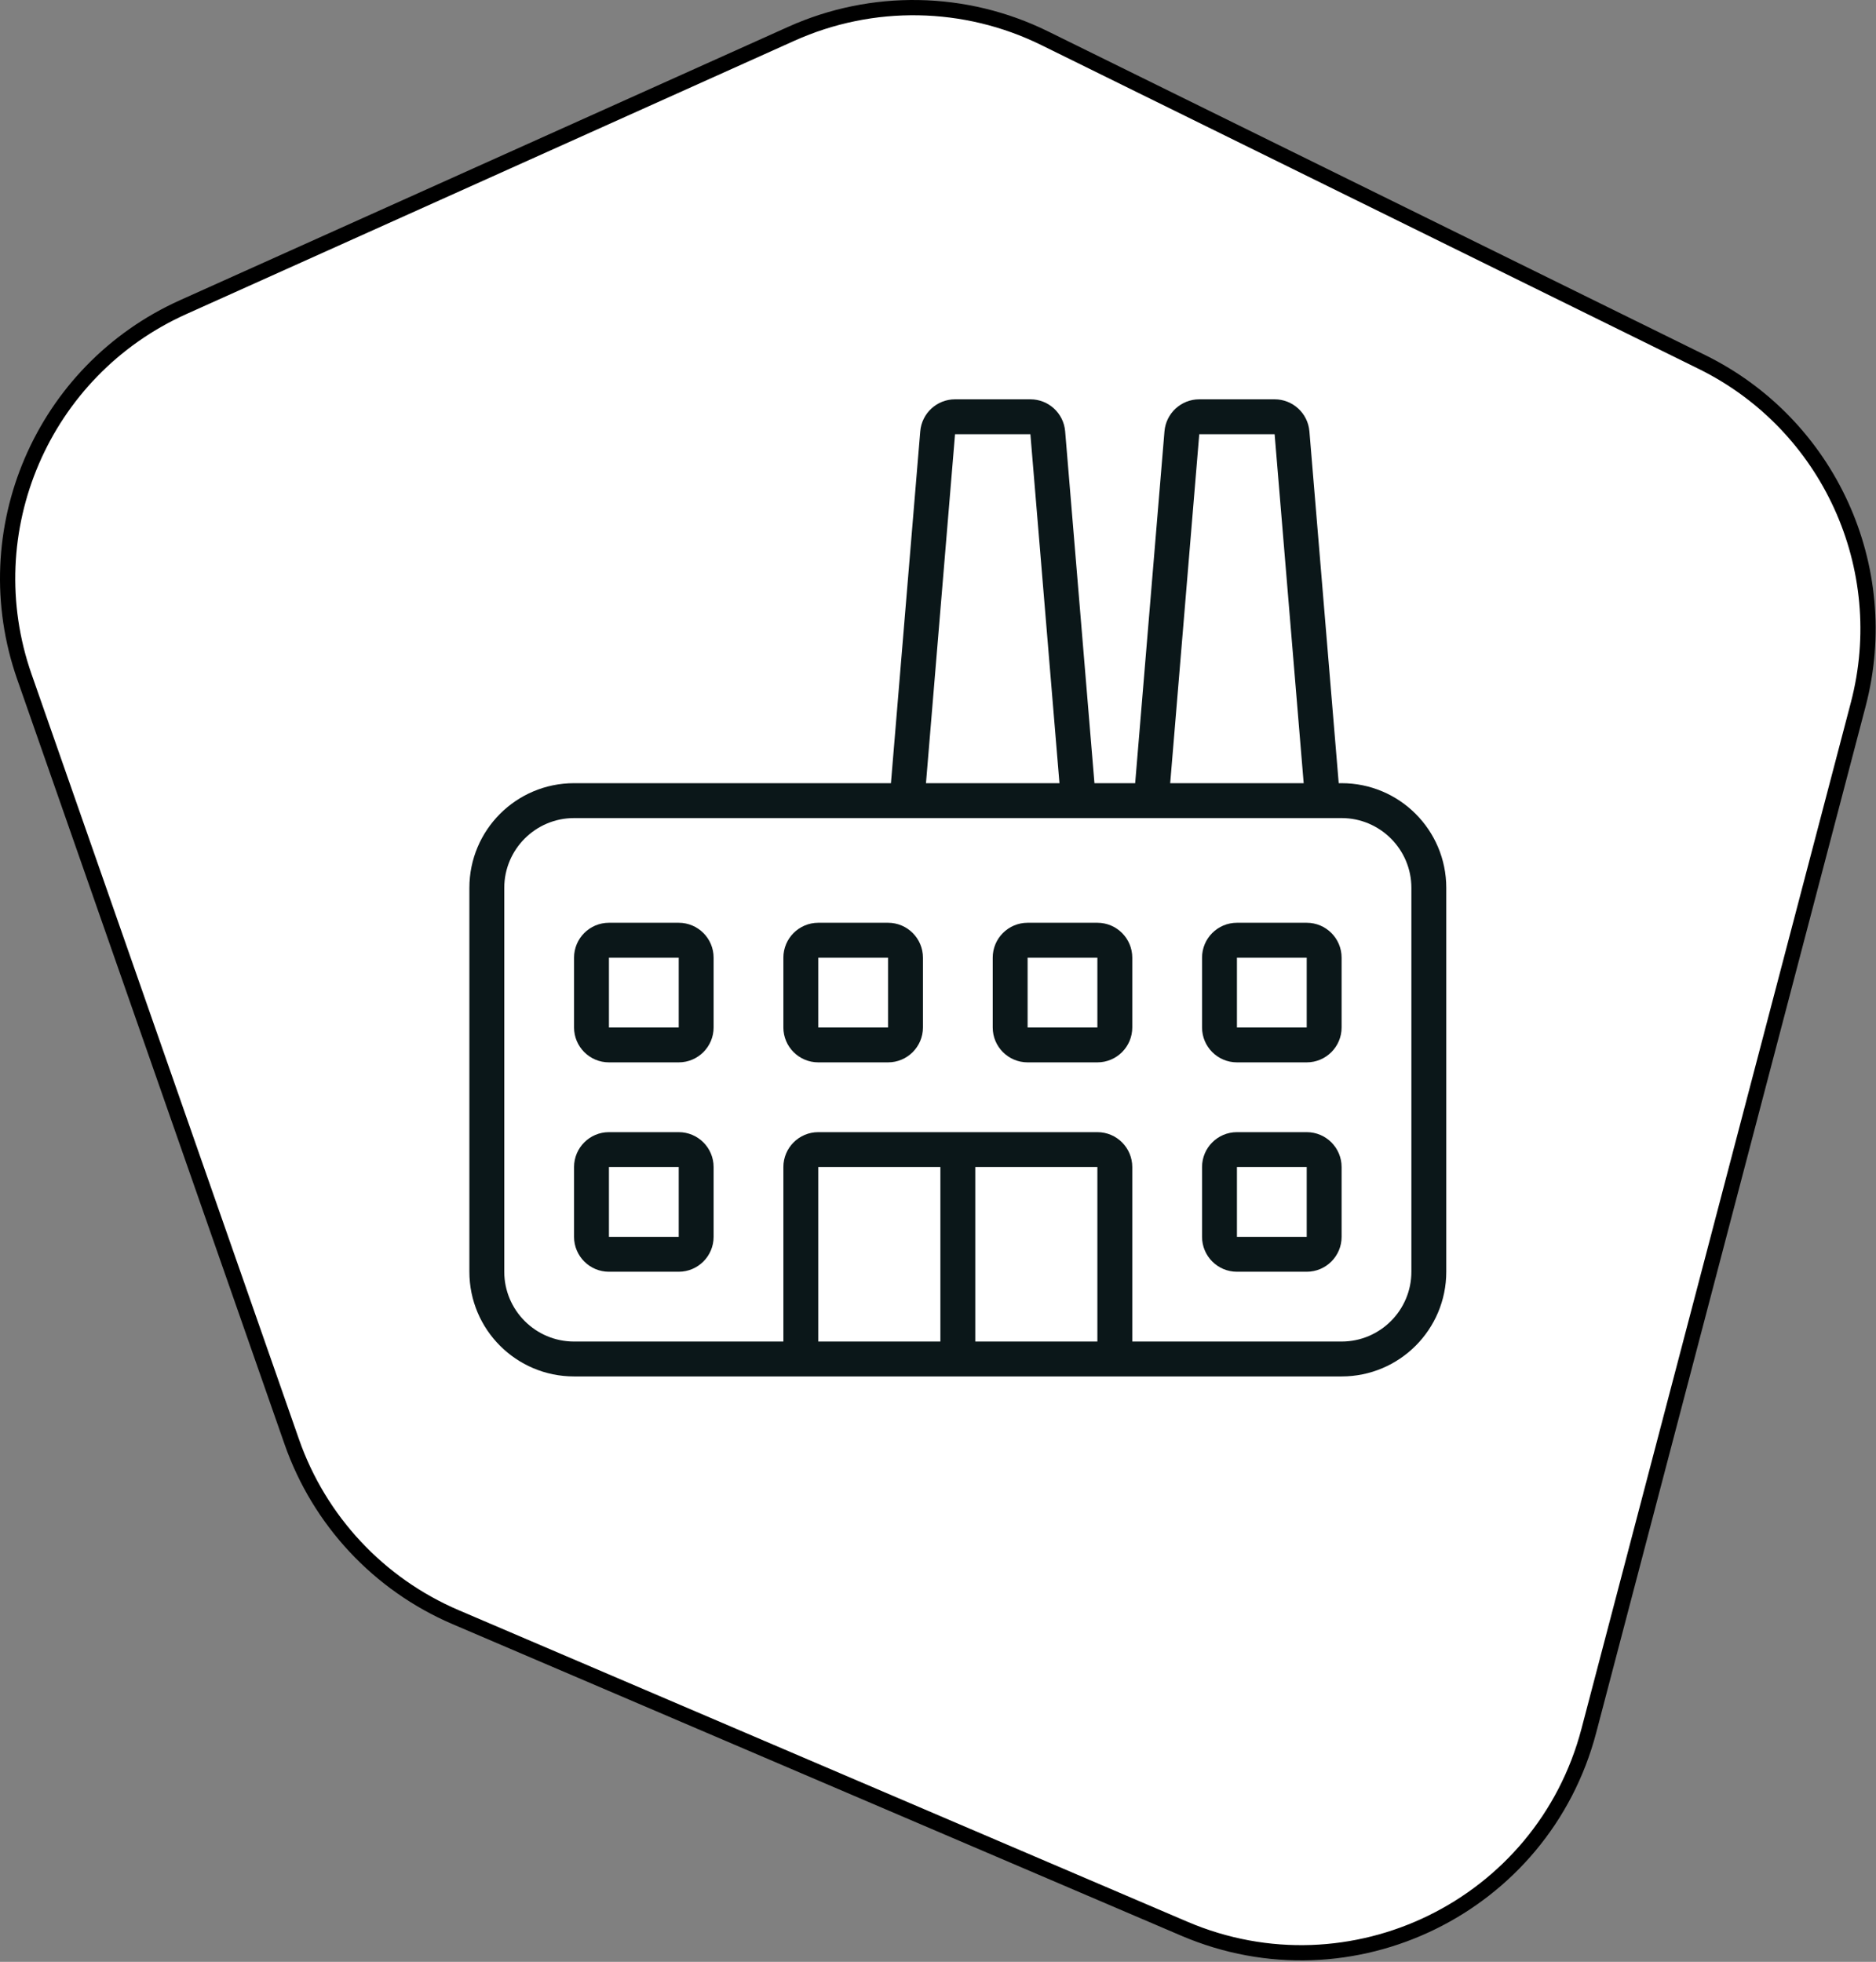
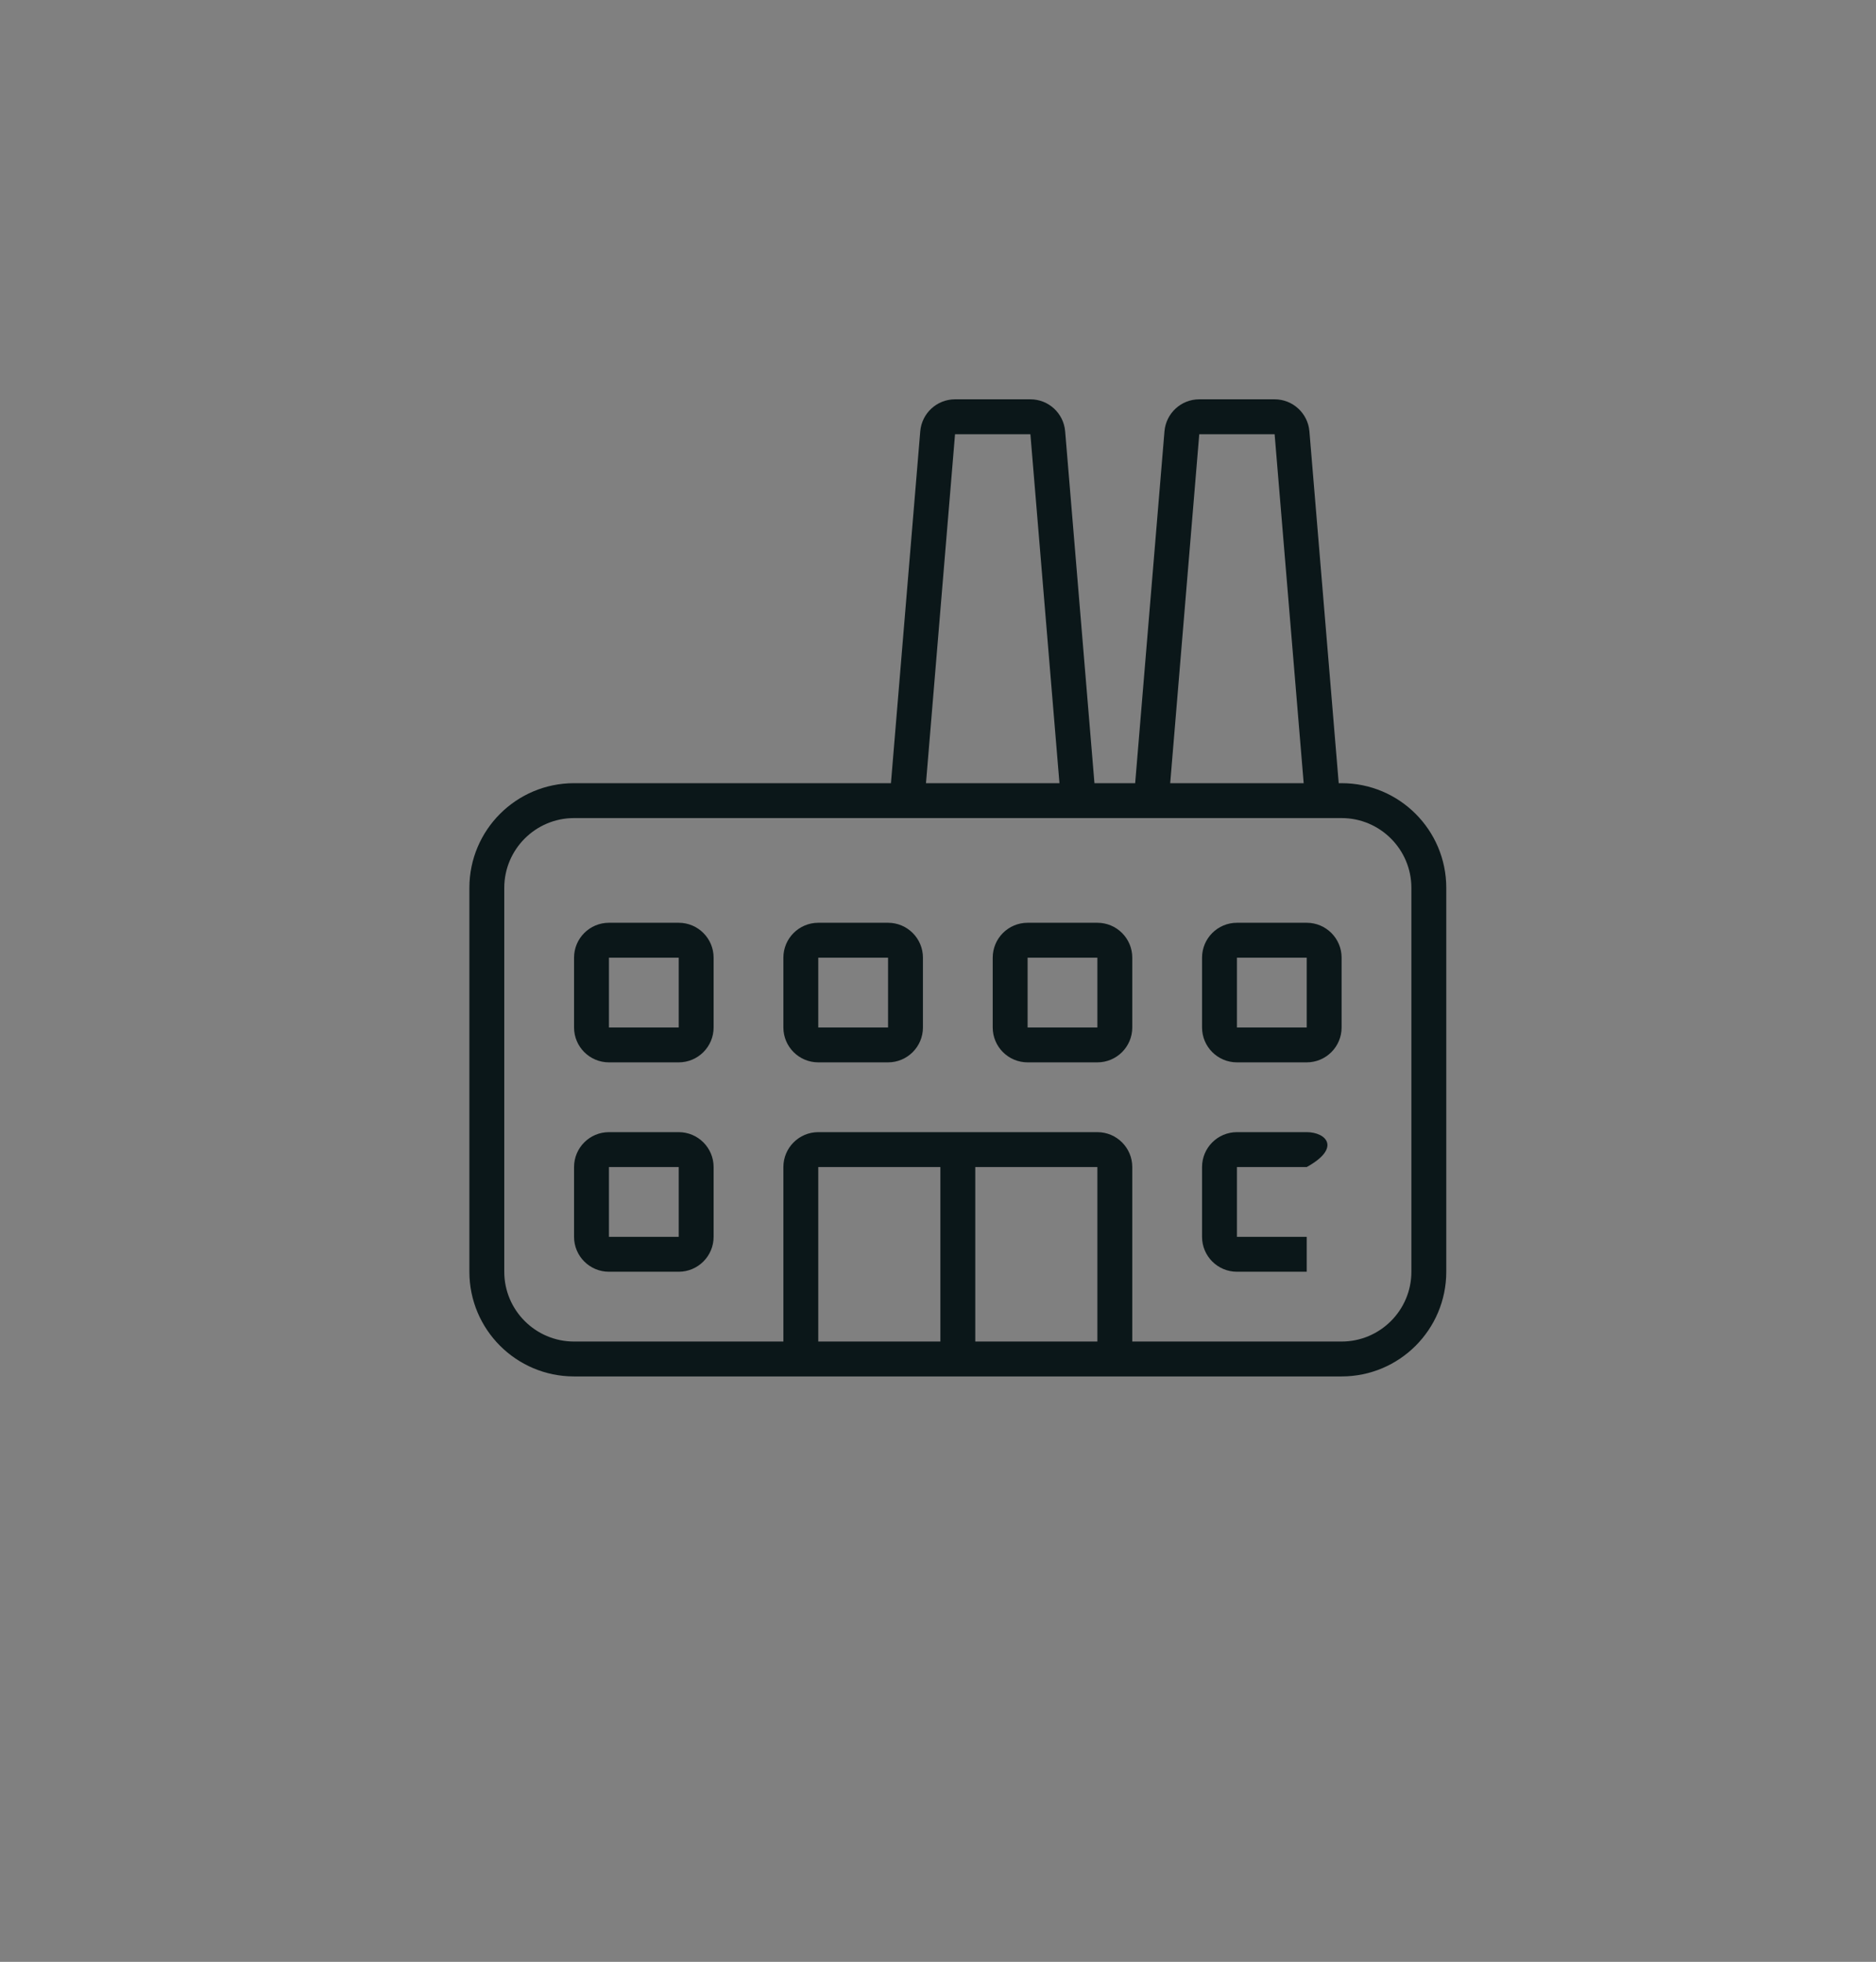
<svg xmlns="http://www.w3.org/2000/svg" width="615" height="643" viewBox="0 0 615 643" fill="none">
  <rect x="0" y="0" width="615" height="643" fill="#808080" stroke="none" />
-   <path d="M342.47 12.531L557.949 118.643C599.532 139.12 620.95 186.041 609.179 230.873L520.863 567.237C505.743 624.827 442.986 655.533 388.237 632.13L149.367 530.022C124.185 519.258 104.691 498.399 95.653 472.547L7.982 221.774C-8.717 174.008 13.9 121.406 60.054 100.664L259.431 11.067C285.945 -0.848 316.392 -0.311 342.47 12.531Z" fill="white" stroke="black" stroke-width="5" />
-   <path d="M439.812 256.688H438.863L429.256 141.363C428.752 135.439 423.8 130.875 417.852 130.875H393.148C387.2 130.875 382.248 135.439 381.744 141.363L372.137 256.688H358.789L349.182 141.363C348.69 135.439 343.737 130.875 337.79 130.875H313.085C307.138 130.875 302.185 135.439 301.682 141.363L292.074 256.688H188.188C169.236 256.688 153.875 272.048 153.875 291V416.812C153.875 435.764 169.236 451.125 188.188 451.125H268.25H359.75H439.812C458.764 451.125 474.125 435.764 474.125 416.812V291C474.125 272.048 458.764 256.688 439.812 256.688ZM393.148 142.312H417.852L427.38 256.688H383.62L393.148 142.312ZM313.085 142.312H337.79L347.317 256.688H303.558L313.085 142.312ZM268.25 439.688V382.5H308.281V439.688H268.25ZM319.719 439.688V382.5H359.75V439.688H319.719ZM462.688 416.812C462.688 429.428 452.428 439.688 439.812 439.688H371.188V382.5C371.188 376.187 366.063 371.062 359.75 371.062H268.25C261.937 371.062 256.812 376.187 256.812 382.5V439.688H188.188C175.572 439.688 165.312 429.428 165.312 416.812V291C165.312 278.384 175.572 268.125 188.188 268.125H439.812C452.428 268.125 462.688 278.384 462.688 291V416.812ZM222.5 371.062H199.625C193.312 371.062 188.188 376.187 188.188 382.5V405.375C188.188 411.688 193.312 416.812 199.625 416.812H222.5C228.813 416.812 233.938 411.688 233.938 405.375V382.5C233.938 376.187 228.813 371.062 222.5 371.062ZM222.5 405.375H199.625V382.5H222.5V405.375ZM428.375 371.062H405.5C399.187 371.062 394.062 376.187 394.062 382.5V405.375C394.062 411.688 399.187 416.812 405.5 416.812H428.375C434.688 416.812 439.812 411.688 439.812 405.375V382.5C439.812 376.187 434.688 371.062 428.375 371.062ZM428.375 405.375H405.5V382.5H428.375V405.375ZM428.375 302.438H405.5C399.187 302.438 394.062 307.562 394.062 313.875V336.75C394.062 343.063 399.187 348.188 405.5 348.188H428.375C434.688 348.188 439.812 343.063 439.812 336.75V313.875C439.812 307.562 434.688 302.438 428.375 302.438ZM428.375 336.75H405.5V313.875H428.375V336.75ZM359.75 302.438H336.875C330.562 302.438 325.438 307.562 325.438 313.875V336.75C325.438 343.063 330.562 348.188 336.875 348.188H359.75C366.063 348.188 371.188 343.063 371.188 336.75V313.875C371.188 307.562 366.063 302.438 359.75 302.438ZM359.75 336.75H336.875V313.875H359.75V336.75ZM291.125 302.438H268.25C261.937 302.438 256.812 307.562 256.812 313.875V336.75C256.812 343.063 261.937 348.188 268.25 348.188H291.125C297.438 348.188 302.562 343.063 302.562 336.75V313.875C302.562 307.562 297.438 302.438 291.125 302.438ZM291.125 336.75H268.25V313.875H291.125V336.75ZM222.5 302.438H199.625C193.312 302.438 188.188 307.562 188.188 313.875V336.75C188.188 343.063 193.312 348.188 199.625 348.188H222.5C228.813 348.188 233.938 343.063 233.938 336.75V313.875C233.938 307.562 228.813 302.438 222.5 302.438ZM222.5 336.75H199.625V313.875H222.5V336.75Z" fill="#0B1719" />
+   <path d="M439.812 256.688H438.863L429.256 141.363C428.752 135.439 423.8 130.875 417.852 130.875H393.148C387.2 130.875 382.248 135.439 381.744 141.363L372.137 256.688H358.789L349.182 141.363C348.69 135.439 343.737 130.875 337.79 130.875H313.085C307.138 130.875 302.185 135.439 301.682 141.363L292.074 256.688H188.188C169.236 256.688 153.875 272.048 153.875 291V416.812C153.875 435.764 169.236 451.125 188.188 451.125H268.25H359.75H439.812C458.764 451.125 474.125 435.764 474.125 416.812V291C474.125 272.048 458.764 256.688 439.812 256.688ZM393.148 142.312H417.852L427.38 256.688H383.62L393.148 142.312ZM313.085 142.312H337.79L347.317 256.688H303.558L313.085 142.312ZM268.25 439.688V382.5H308.281V439.688H268.25ZM319.719 439.688V382.5H359.75V439.688H319.719ZM462.688 416.812C462.688 429.428 452.428 439.688 439.812 439.688H371.188V382.5C371.188 376.187 366.063 371.062 359.75 371.062H268.25C261.937 371.062 256.812 376.187 256.812 382.5V439.688H188.188C175.572 439.688 165.312 429.428 165.312 416.812V291C165.312 278.384 175.572 268.125 188.188 268.125H439.812C452.428 268.125 462.688 278.384 462.688 291V416.812ZM222.5 371.062H199.625C193.312 371.062 188.188 376.187 188.188 382.5V405.375C188.188 411.688 193.312 416.812 199.625 416.812H222.5C228.813 416.812 233.938 411.688 233.938 405.375V382.5C233.938 376.187 228.813 371.062 222.5 371.062ZM222.5 405.375H199.625V382.5H222.5V405.375ZM428.375 371.062H405.5C399.187 371.062 394.062 376.187 394.062 382.5V405.375C394.062 411.688 399.187 416.812 405.5 416.812H428.375V382.5C439.812 376.187 434.688 371.062 428.375 371.062ZM428.375 405.375H405.5V382.5H428.375V405.375ZM428.375 302.438H405.5C399.187 302.438 394.062 307.562 394.062 313.875V336.75C394.062 343.063 399.187 348.188 405.5 348.188H428.375C434.688 348.188 439.812 343.063 439.812 336.75V313.875C439.812 307.562 434.688 302.438 428.375 302.438ZM428.375 336.75H405.5V313.875H428.375V336.75ZM359.75 302.438H336.875C330.562 302.438 325.438 307.562 325.438 313.875V336.75C325.438 343.063 330.562 348.188 336.875 348.188H359.75C366.063 348.188 371.188 343.063 371.188 336.75V313.875C371.188 307.562 366.063 302.438 359.75 302.438ZM359.75 336.75H336.875V313.875H359.75V336.75ZM291.125 302.438H268.25C261.937 302.438 256.812 307.562 256.812 313.875V336.75C256.812 343.063 261.937 348.188 268.25 348.188H291.125C297.438 348.188 302.562 343.063 302.562 336.75V313.875C302.562 307.562 297.438 302.438 291.125 302.438ZM291.125 336.75H268.25V313.875H291.125V336.75ZM222.5 302.438H199.625C193.312 302.438 188.188 307.562 188.188 313.875V336.75C188.188 343.063 193.312 348.188 199.625 348.188H222.5C228.813 348.188 233.938 343.063 233.938 336.75V313.875C233.938 307.562 228.813 302.438 222.5 302.438ZM222.5 336.75H199.625V313.875H222.5V336.75Z" fill="#0B1719" />
</svg>